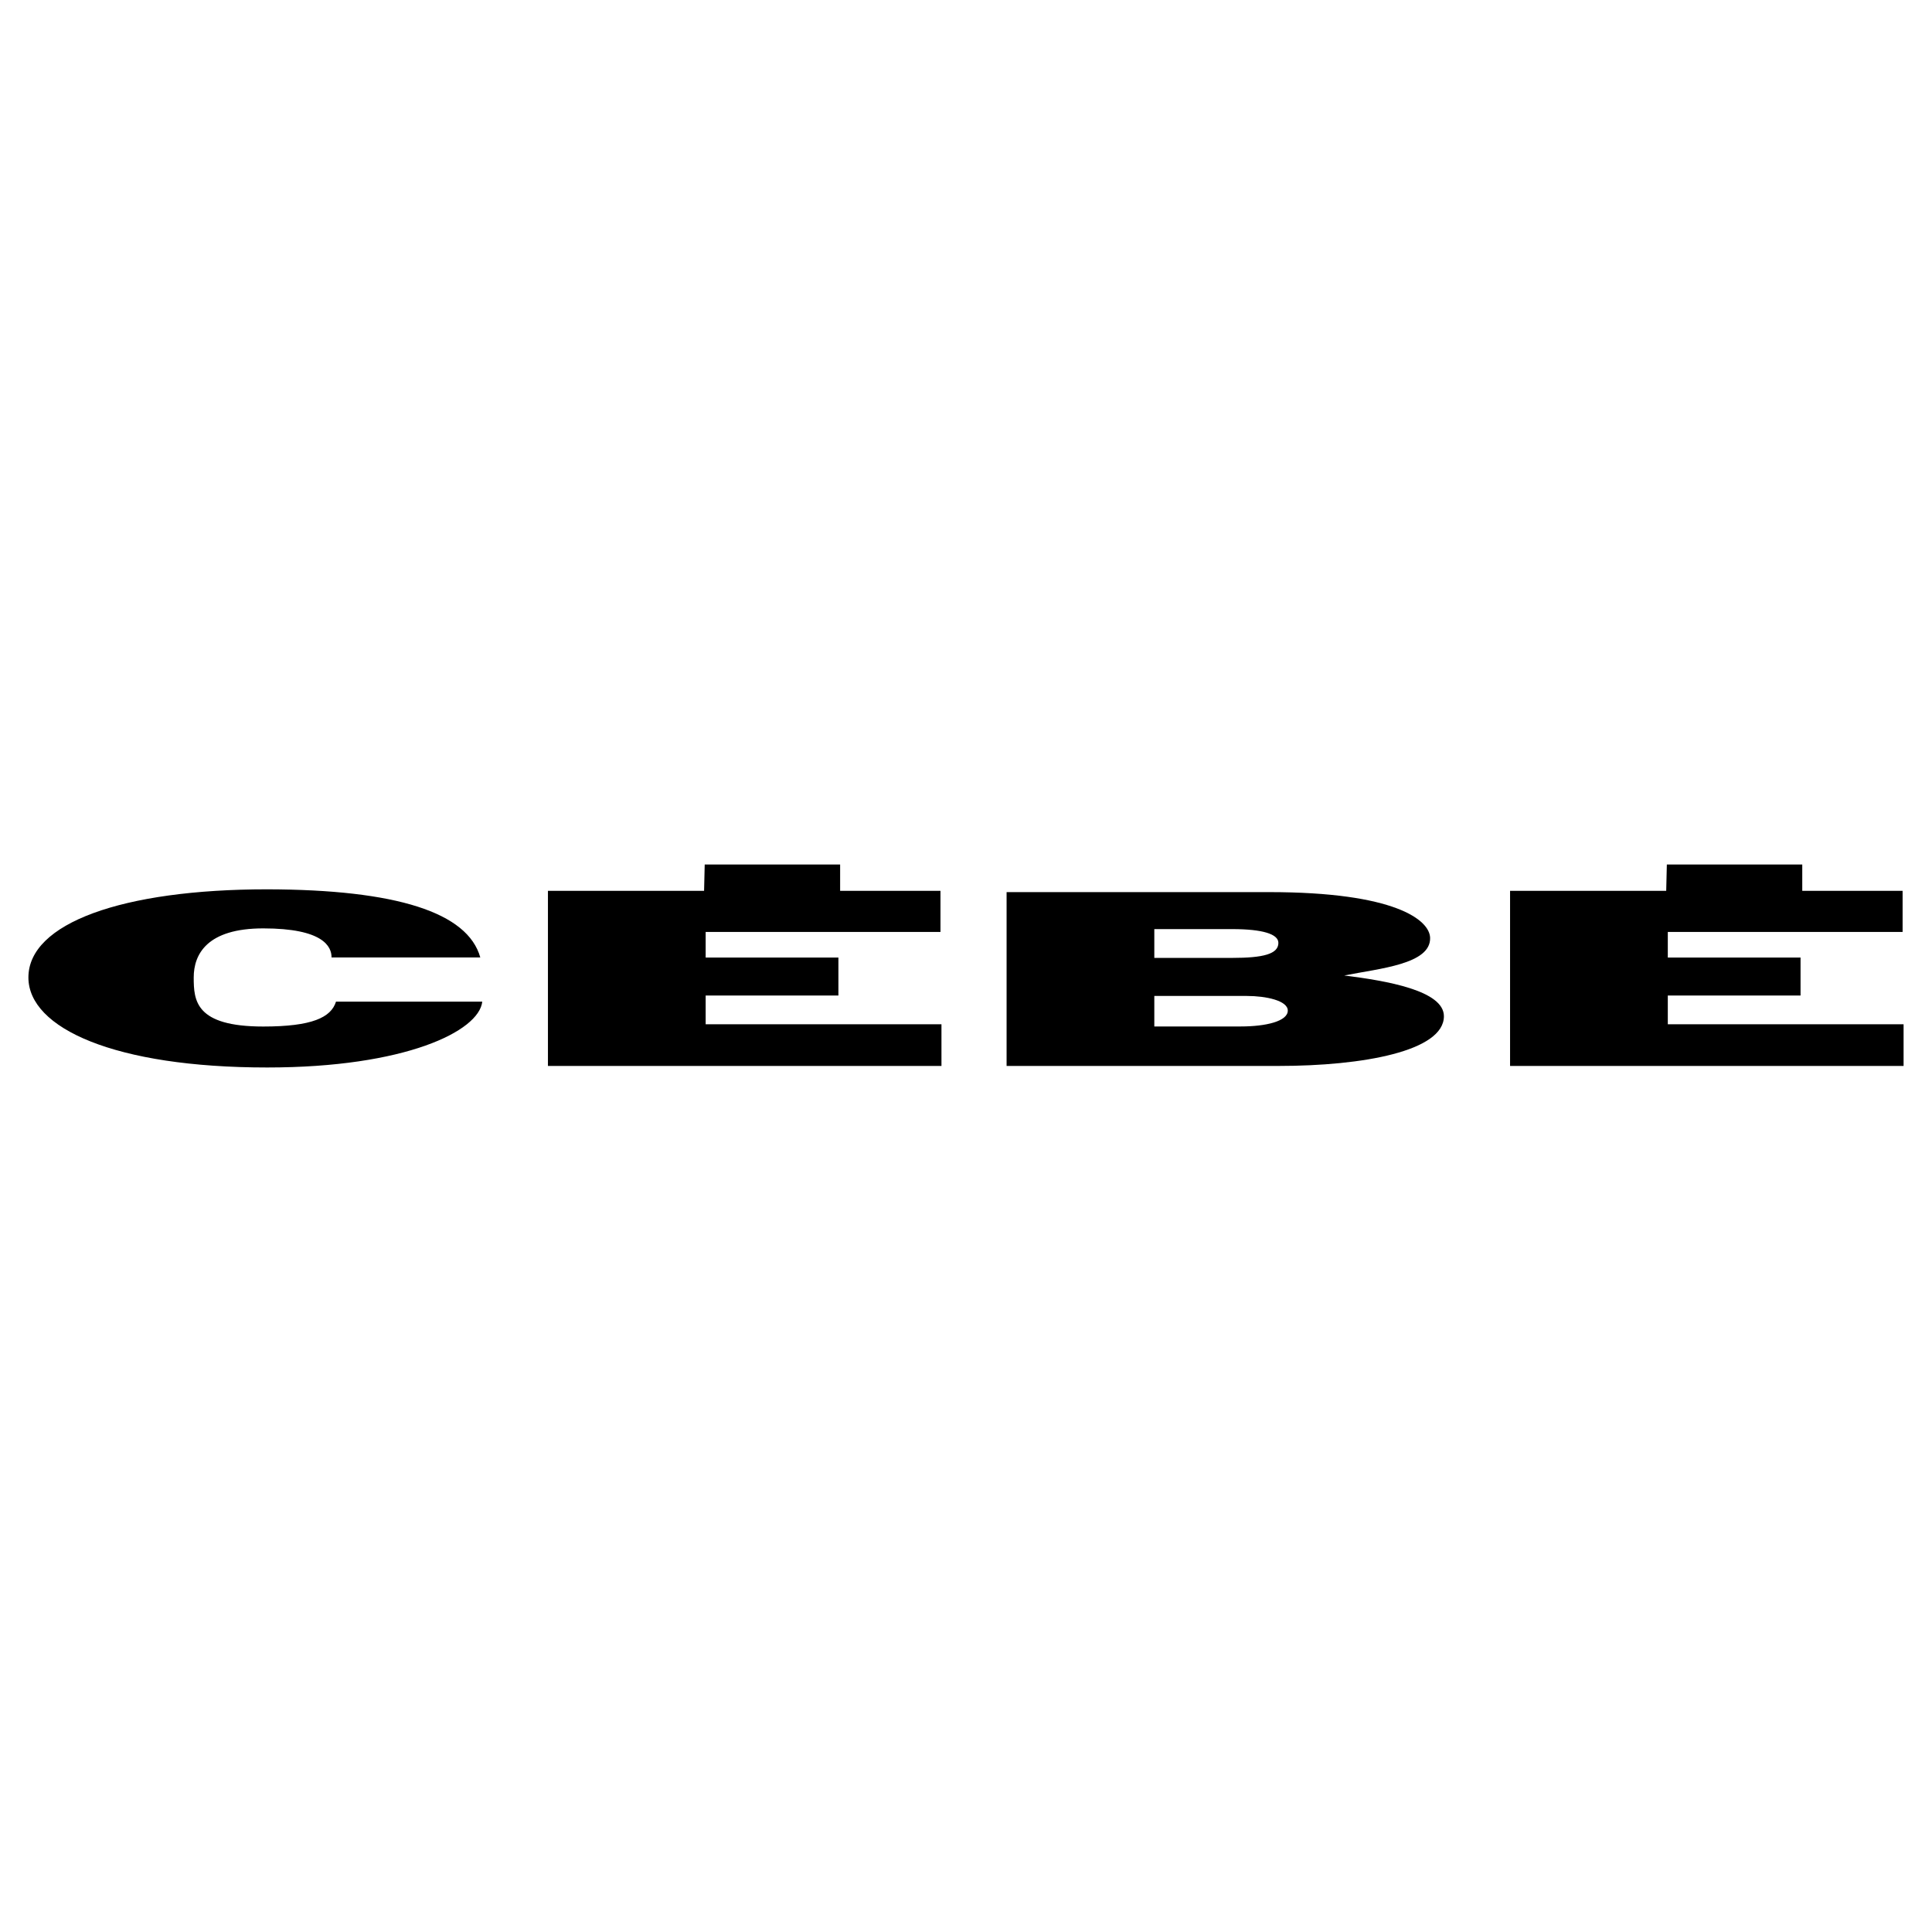
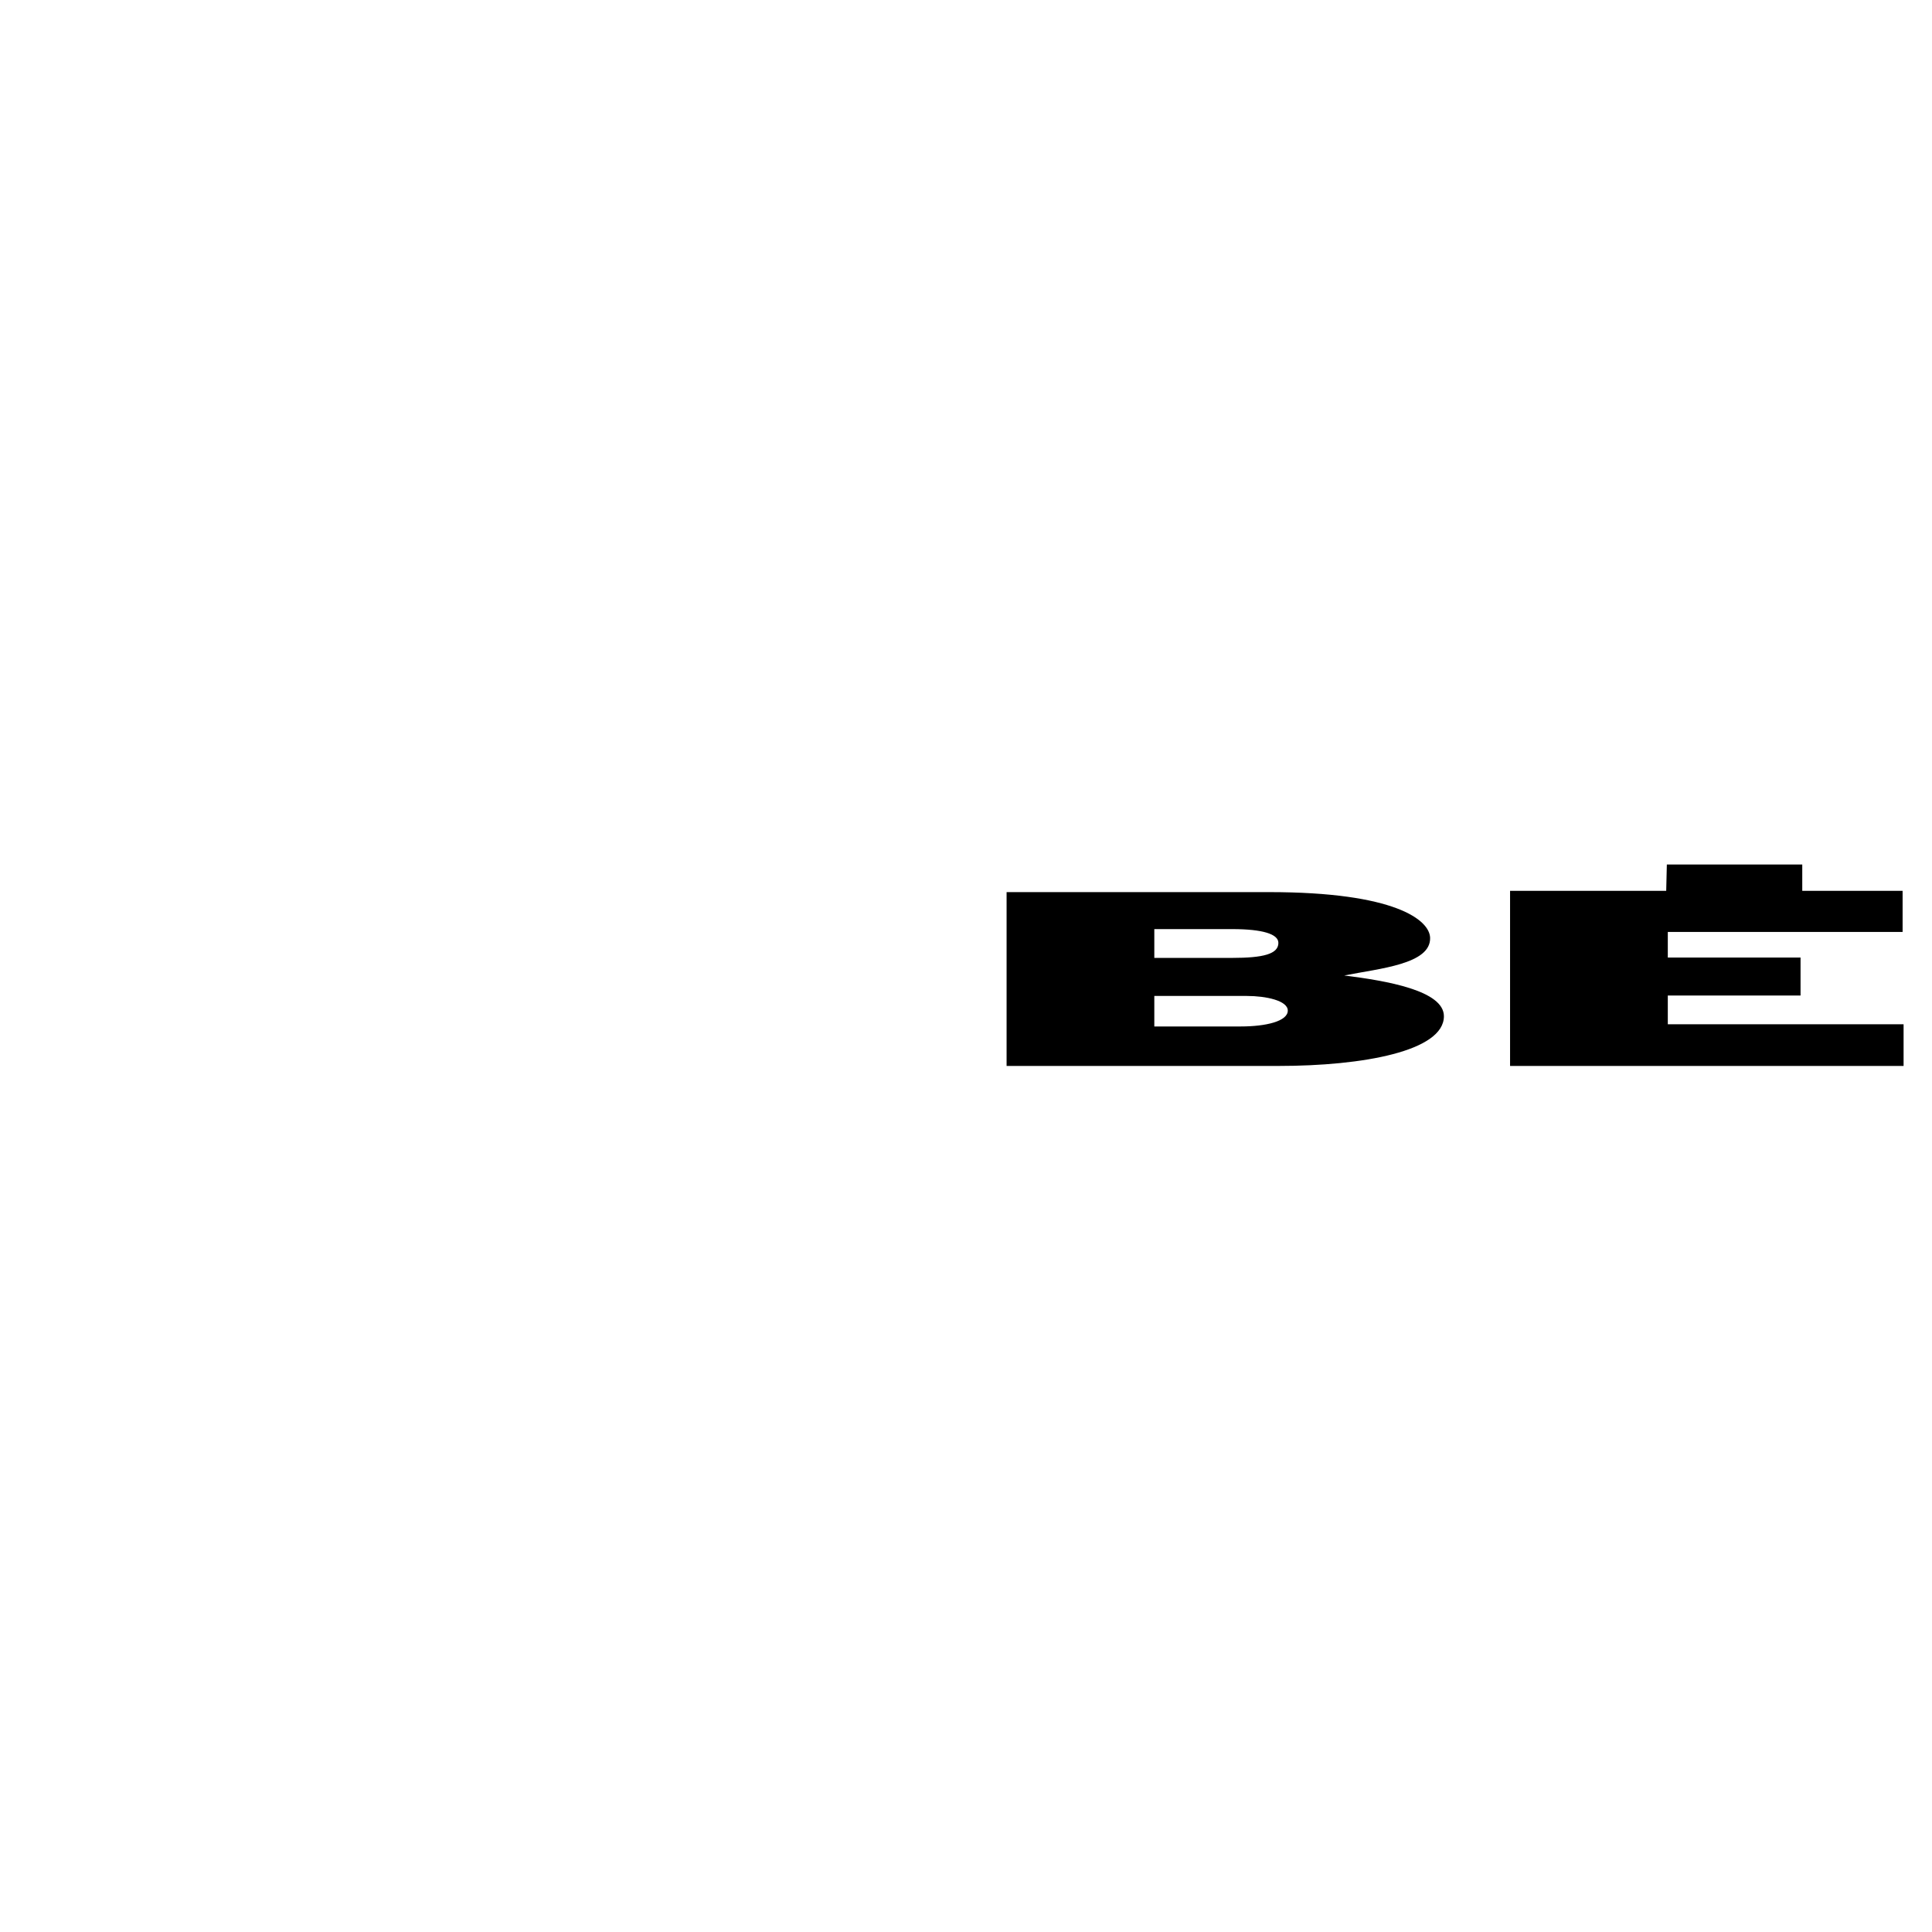
<svg xmlns="http://www.w3.org/2000/svg" version="1.0" id="Layer_1" x="0px" y="0px" width="192.756px" height="192.756px" viewBox="0 0 192.756 192.756" enable-background="new 0 0 192.756 192.756" xml:space="preserve">
  <g>
    <polygon fill-rule="evenodd" clip-rule="evenodd" fill="#FFFFFF" points="0,0 192.756,0 192.756,192.756 0,192.756 0,0  " />
-     <path fill-rule="evenodd" clip-rule="evenodd" d="M26.265,92.625c-5.625,0-6.938,2.591-6.938,4.896   c0,2.305,0.159,4.896,6.938,4.896c4.871,0,6.761-0.902,7.257-2.48h14.594c-0.328,2.955-7.7,6.566-21.456,6.566   c-15.205,0-23.826-3.916-23.826-8.982c0-5.403,9.346-8.793,23.826-8.793c12.9,0.025,20.008,2.309,21.258,6.796h-14.84   C33.089,94.447,32.254,92.625,26.265,92.625L26.265,92.625z" />
-     <polygon fill-rule="evenodd" clip-rule="evenodd" points="70.246,88.88 70.309,86.253 83.82,86.253 83.82,88.88 93.831,88.88    93.831,92.979 70.404,92.979 70.404,95.533 83.648,95.533 83.648,99.322 70.404,99.322 70.404,102.191 93.93,102.191    93.93,106.352 54.668,106.352 54.668,88.88 70.246,88.88  " />
    <polygon fill-rule="evenodd" clip-rule="evenodd" points="166.238,88.88 166.301,86.253 179.812,86.253 179.812,88.88    189.823,88.88 189.823,92.979 166.397,92.979 166.397,95.533 179.641,95.533 179.641,99.322 166.397,99.322 166.397,102.191    189.921,102.191 189.921,106.352 150.66,106.352 150.66,88.88 166.238,88.88  " />
    <path fill-rule="evenodd" clip-rule="evenodd" d="M115.166,102.41v-3.043h9.245c1.883,0,4.072,0.459,4.072,1.461   c0,1.064-2.189,1.582-4.676,1.582H115.166L115.166,102.41z M100.428,89.005v17.344h27.132c8.44,0,16.499-1.484,16.499-4.959   c0-2.551-5.658-3.531-9.945-4.066c3.55-0.705,8.632-1.125,8.569-3.752c-0.041-1.772-3.467-4.566-16.062-4.566H100.428   L100.428,89.005z M115.166,95.57v-2.873h7.771c3.044,0,4.608,0.499,4.608,1.375c0,1.117-1.526,1.498-4.608,1.498H115.166   L115.166,95.57z" />
  </g>
</svg>